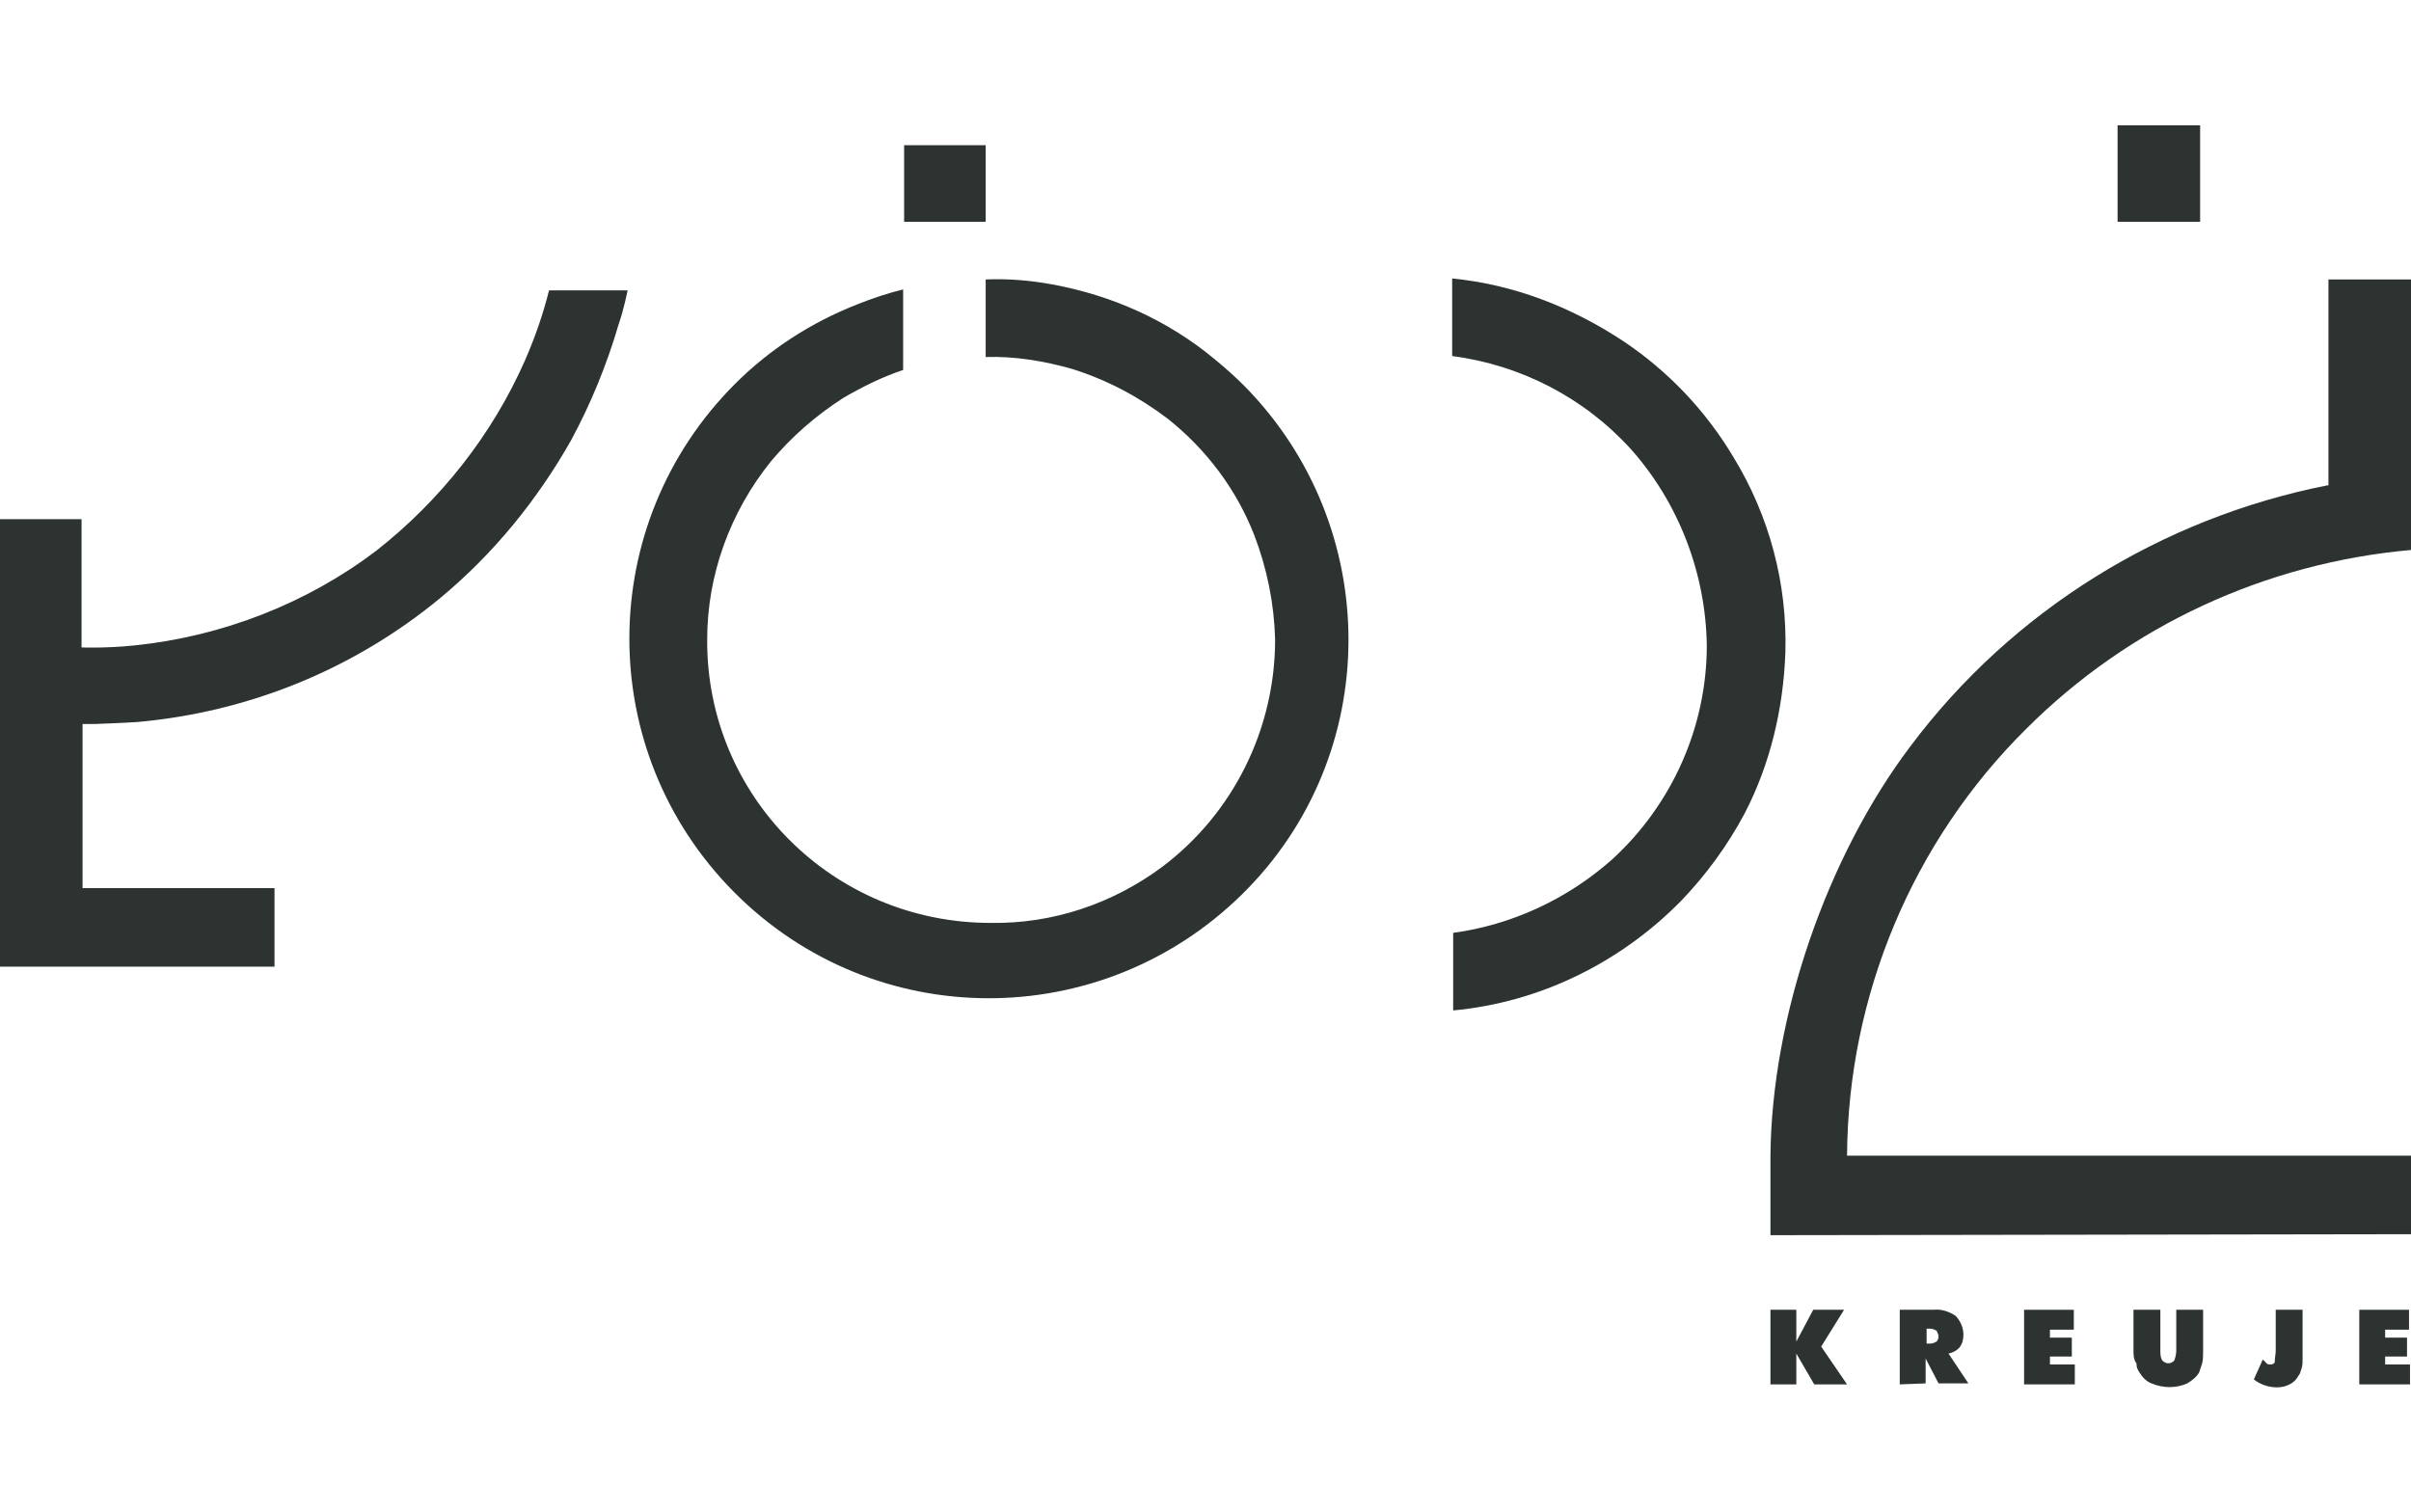
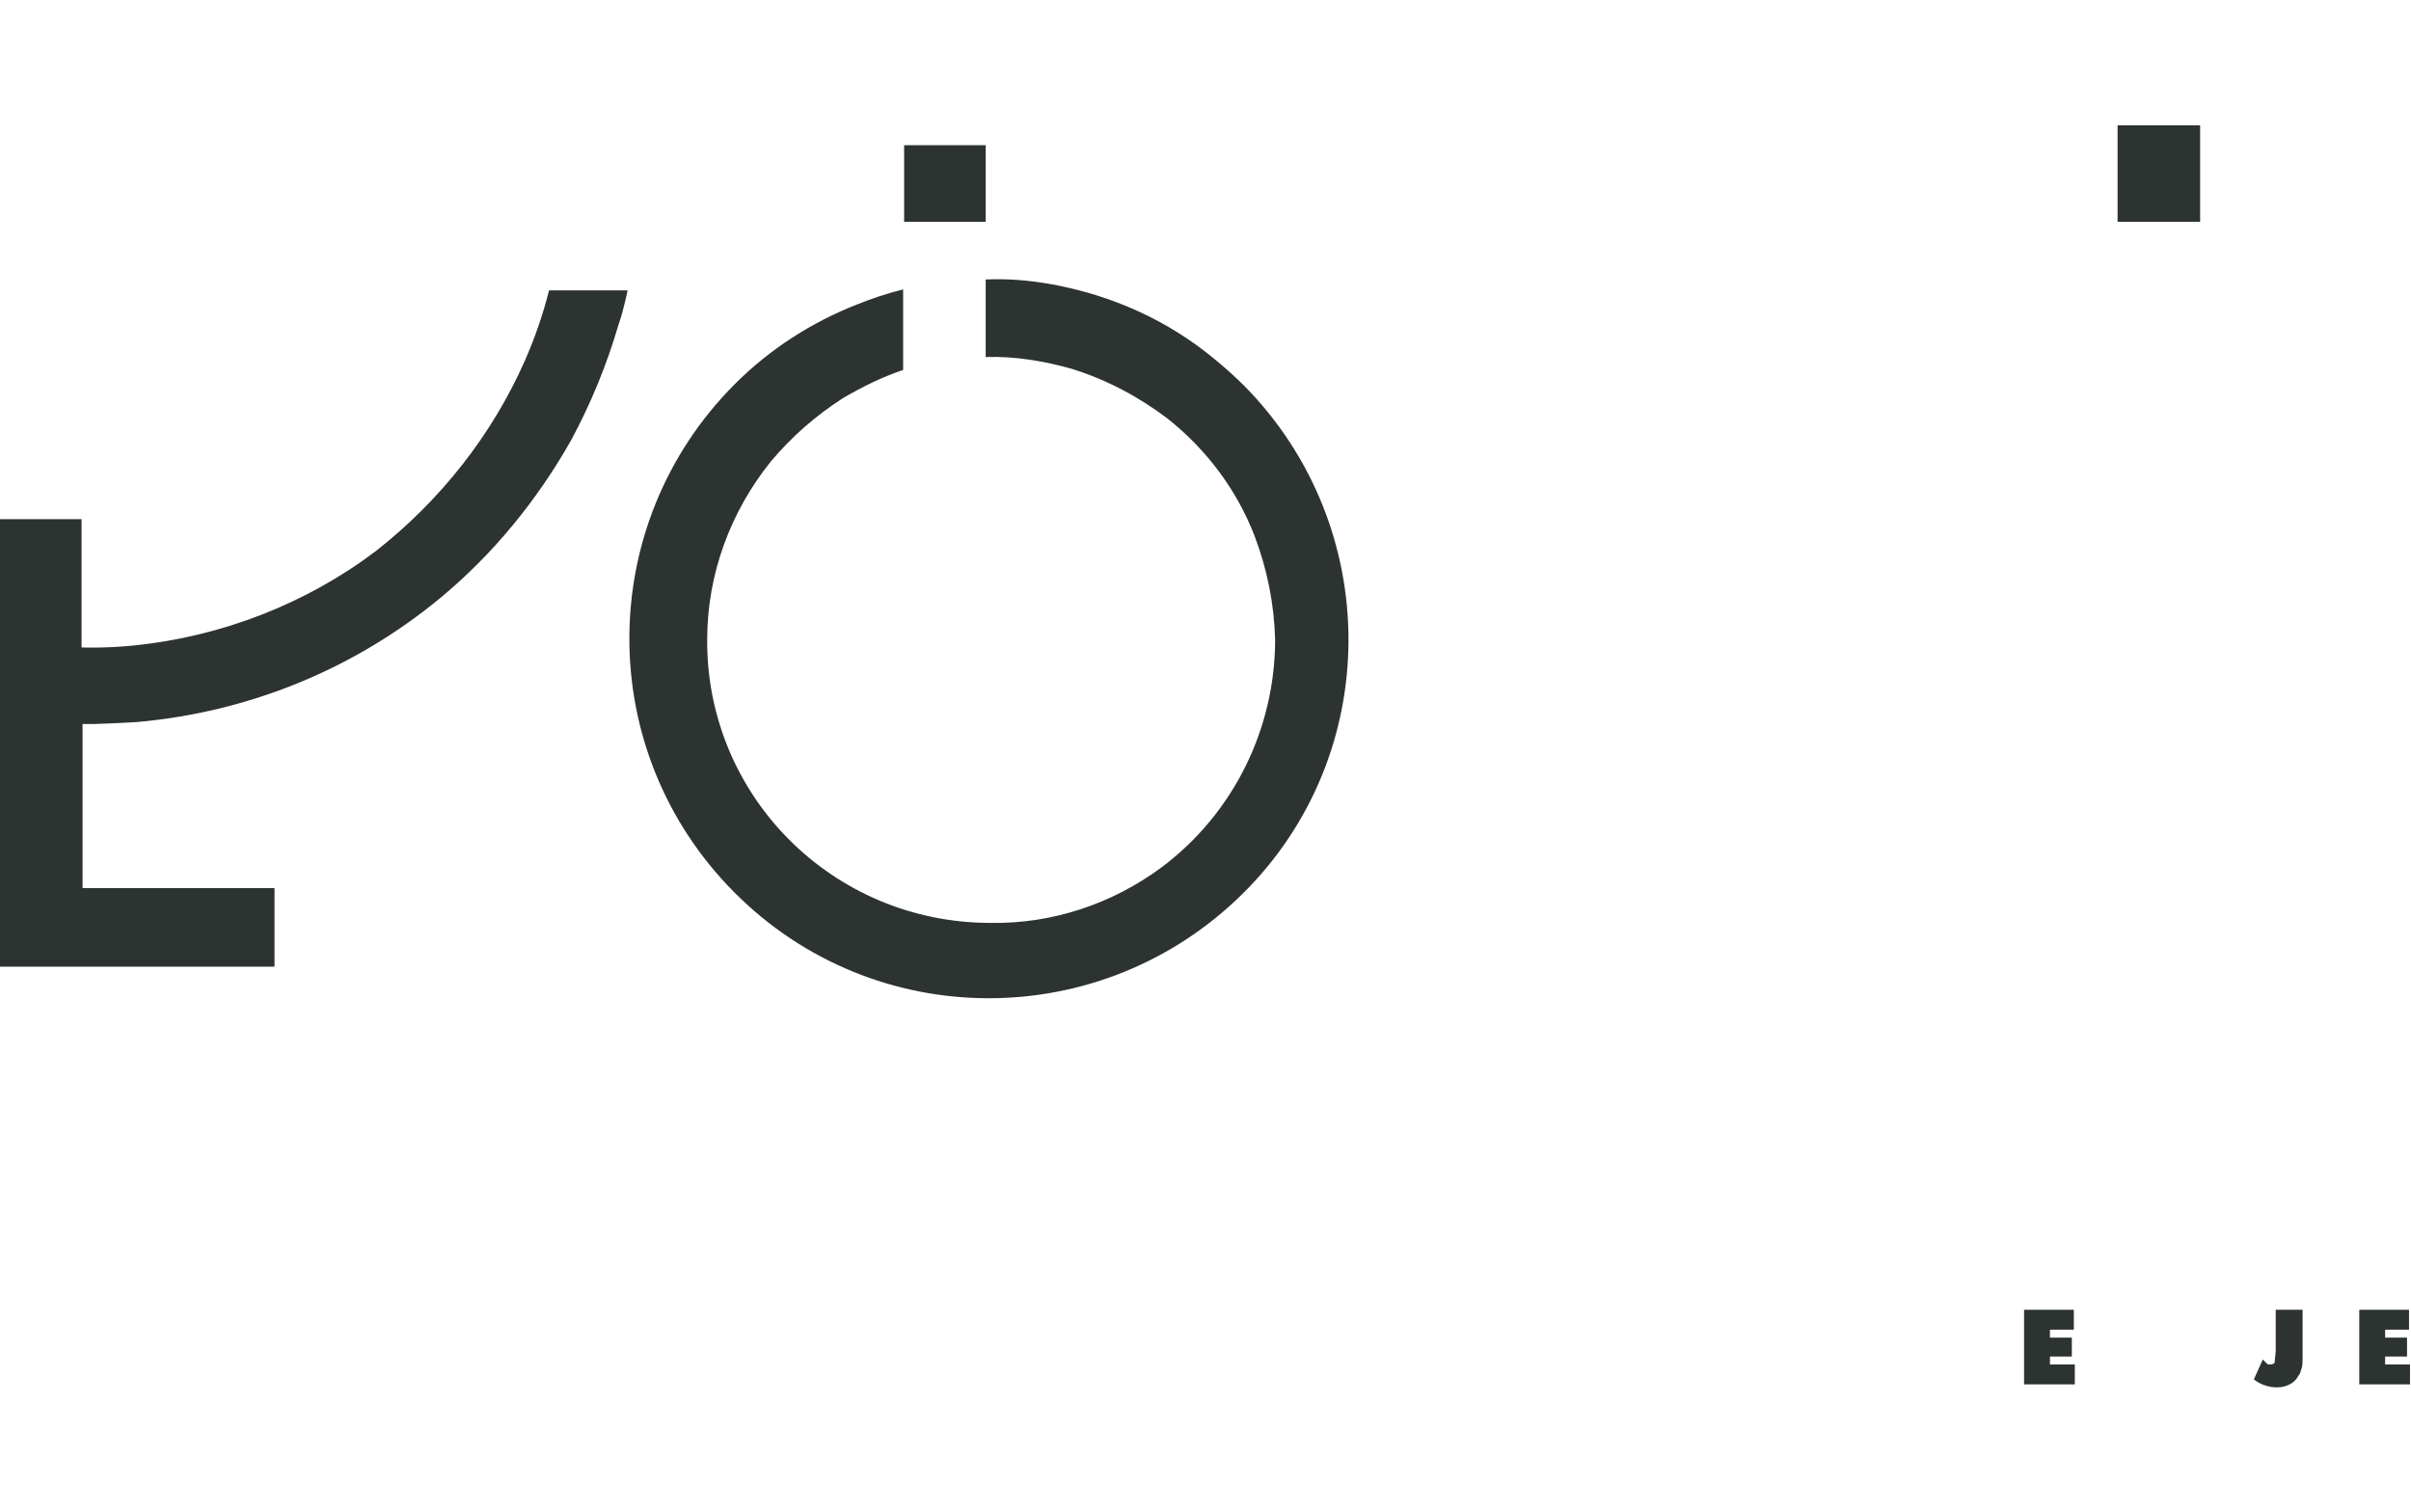
<svg xmlns="http://www.w3.org/2000/svg" version="1.1" id="Layer_1" x="0px" y="0px" viewBox="0 0 242.4 152" style="enable-background:new 0 0 242.4 152;" xml:space="preserve">
  <style type="text/css">
	.st0{fill:#2C3330;}
</style>
  <g>
    <g id="Warstwa_2_1_">
      <g id="LOGO">
-         <polygon class="st0" points="178,139.2 178,131.7 180.6,131.7 180.6,134.9 182.3,131.7 185.4,131.7 183.1,135.4 185.7,139.2      182.4,139.2 180.6,136.1 180.6,139.2    " />
-         <path class="st0" d="M193.7,133.6v1.5h0.4c0.2,0,0.4-0.1,0.6-0.2c0.1-0.1,0.2-0.3,0.2-0.5s-0.1-0.4-0.2-0.6     c-0.2-0.1-0.4-0.2-0.6-0.2H193.7z M191,139.2v-7.5h3.4c0.8-0.1,1.6,0.2,2.2,0.6c0.5,0.5,0.8,1.2,0.8,1.9c0,0.5-0.1,0.9-0.4,1.3     c-0.3,0.3-0.6,0.5-1.1,0.6l2,3h-3l-1.3-2.5v2.5L191,139.2z" />
        <polygon class="st0" points="203.5,139.2 203.5,131.7 208.5,131.7 208.5,133.7 206.1,133.7 206.1,134.5 208.3,134.5 208.3,136.4      206.1,136.4 206.1,137.2 208.6,137.2 208.6,139.2    " />
-         <path class="st0" d="M214.5,135.8v-4.1h2.7v4.1c0,0.3,0,0.7,0.2,1c0.3,0.3,0.7,0.4,1.1,0.1l0.1-0.1c0.1-0.3,0.2-0.6,0.2-1v-4.1     h2.7v4.1c0,0.4,0,0.9-0.1,1.3c-0.1,0.3-0.2,0.6-0.3,0.9c-0.3,0.5-0.7,0.8-1.2,1.1c-1.1,0.5-2.4,0.5-3.6,0     c-0.5-0.2-0.9-0.6-1.2-1.1c-0.2-0.3-0.3-0.5-0.3-0.9C214.5,136.7,214.5,136.2,214.5,135.8" />
        <path class="st0" d="M228.8,135.8v-4.1h2.7v4.9c0,0.3,0,0.7-0.1,1c-0.1,0.2-0.1,0.5-0.3,0.7c-0.2,0.4-0.5,0.7-0.9,0.9     s-0.8,0.3-1.3,0.3c-0.8,0-1.7-0.3-2.3-0.8l0.9-2c0.1,0.1,0.3,0.3,0.4,0.4c0.1,0.1,0.2,0.1,0.4,0.1s0.3-0.1,0.4-0.2     C228.7,136.5,228.8,136.2,228.8,135.8" />
        <polygon class="st0" points="237.2,139.2 237.2,131.7 242.2,131.7 242.2,133.7 239.8,133.7 239.8,134.5 242,134.5 242,136.4      239.8,136.4 239.8,137.2 242.3,137.2 242.3,139.2    " />
        <path class="st0" d="M0,97.2v-45h8.2v12.9c0,0,2.4,0.1,5.3-0.2c8.8-0.9,17.3-4.2,24.3-9.5c6.5-5.1,11.7-11.7,15-19.2     c1-2.3,1.8-4.6,2.4-7h7.9c0,0-0.4,2-0.9,3.4c-1.2,4.1-2.8,8-4.8,11.7c-3.4,6-7.8,11.4-13.1,15.8C35.6,67.3,25,71.6,13.8,72.6     c-1.5,0.1-4.3,0.2-4.3,0.2H8.3v16.5h19.3v7.9L0,97.2z" />
        <path class="st0" d="M99.1,28.1v7.8c2.9-0.1,5.9,0.4,8.7,1.2c3.5,1.1,6.7,2.8,9.6,5c3.9,3.1,6.9,7.1,8.7,11.7     c1.3,3.4,2,6.9,2.1,10.5c0,9-4.2,17.5-11.4,22.9c-5,3.7-11,5.7-17.2,5.6C83.7,92.8,71,80,71.1,64.3c0-6.5,2.3-12.8,6.4-17.9     c2.1-2.5,4.5-4.6,7.3-6.4c1.9-1.1,3.9-2.1,6-2.8v-8.1c-1.6,0.4-3.1,0.9-4.6,1.5c-4.6,1.8-8.8,4.5-12.3,8     c-14.1,14.1-14.2,36.9-0.1,51.1s36.9,14.2,51.1,0.2s14.2-36.9,0.2-51.1c-0.9-0.9-1.9-1.8-3-2.7c-4.7-3.9-10.3-6.4-16.3-7.5     C103.6,28.2,101.4,28,99.1,28.1" />
-         <path class="st0" d="M242.4,124.1v-7.9h-56.7c0.1-16.1,6.6-31.6,18-42.9c10.4-10.4,24.1-16.7,38.7-18c0-2.7,0-27.2,0-27.2h-8.3     v20.7H234c-16.7,3.3-31.7,12.6-41.9,26.2c-8.4,11.1-14,27.2-14.1,41.3c0,3,0,7.9,0,7.9L242.4,124.1z" />
        <rect x="212.9" y="12.6" class="st0" width="8.3" height="9.7" />
        <rect x="90.9" y="14.6" class="st0" width="8.2" height="7.7" />
-         <path class="st0" d="M146,28v7.8c6.9,0.9,13.3,4.2,18,9.4c4.8,5.4,7.5,12.5,7.6,19.7c0,8.2-3.5,16-9.5,21.5     c-4.5,4-10.1,6.6-16,7.4v7.8c8.7-0.8,16.8-4.8,22.9-11c2.5-2.6,4.7-5.6,6.4-8.8c2.6-5,3.9-10.6,4.1-16.2     c0.2-6.9-1.6-13.7-5.2-19.6c-2.8-4.7-6.6-8.7-11.1-11.7C157.9,30.8,152.1,28.6,146,28" />
      </g>
    </g>
  </g>
</svg>